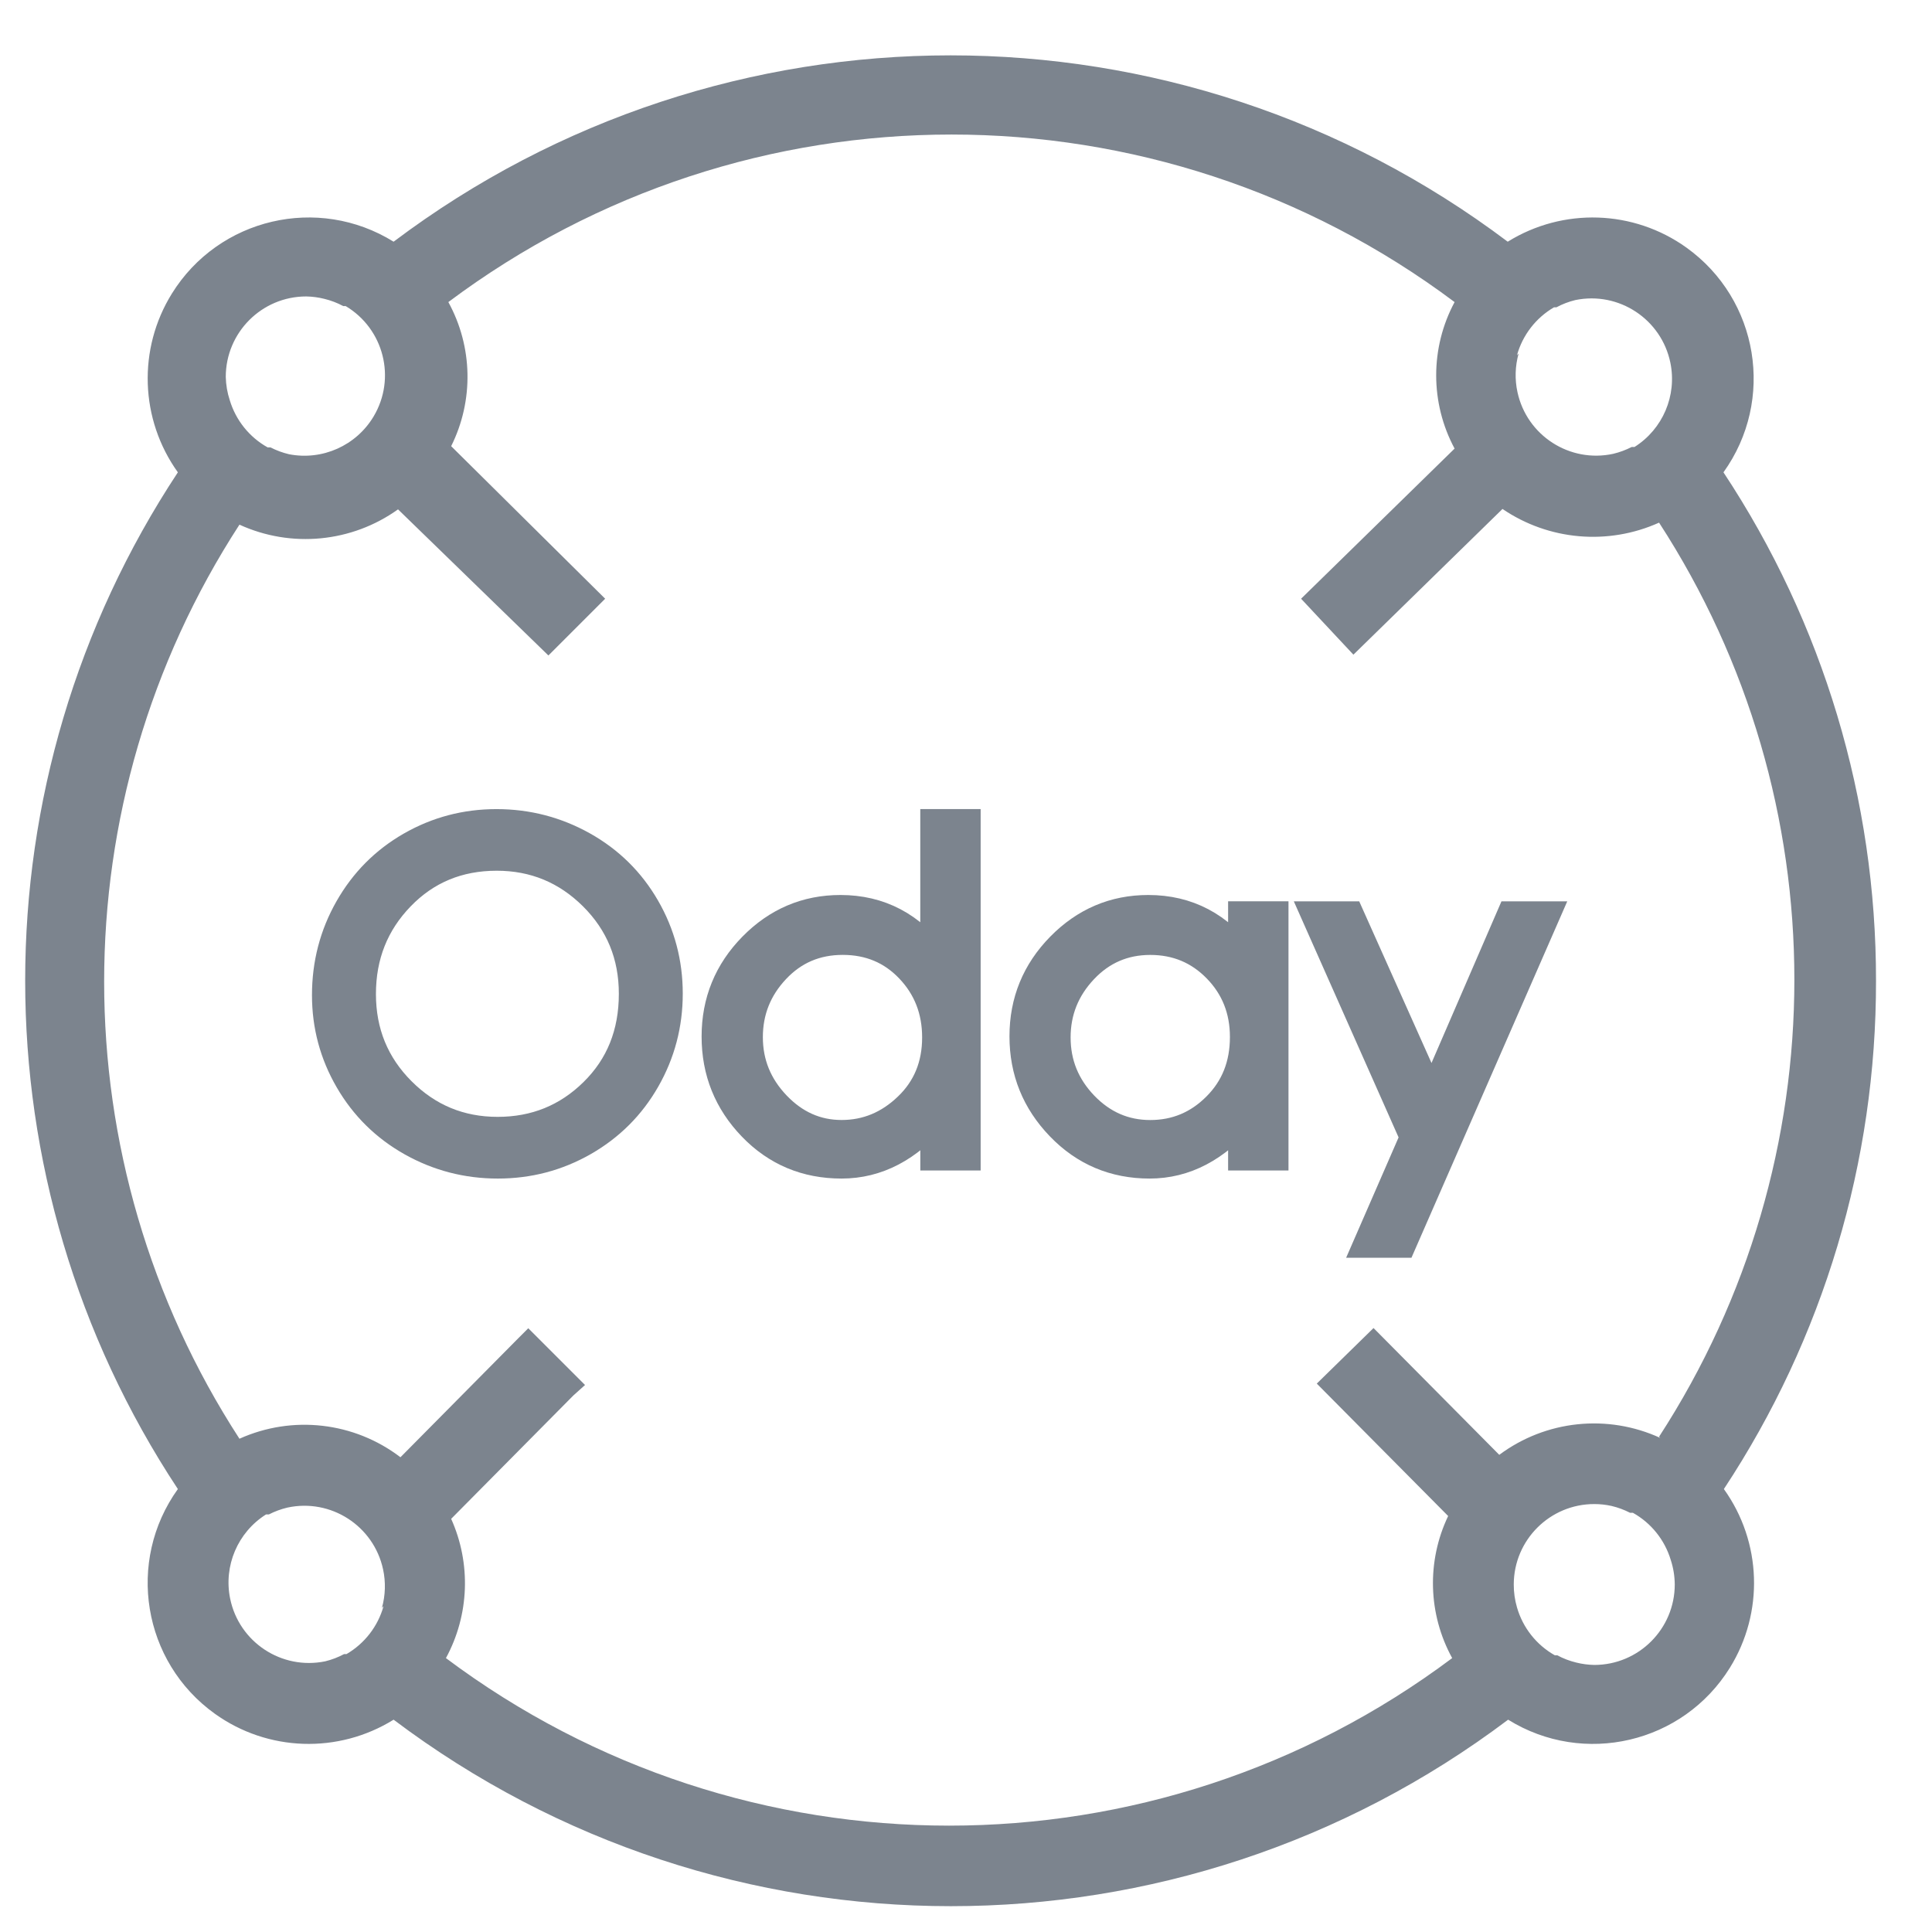
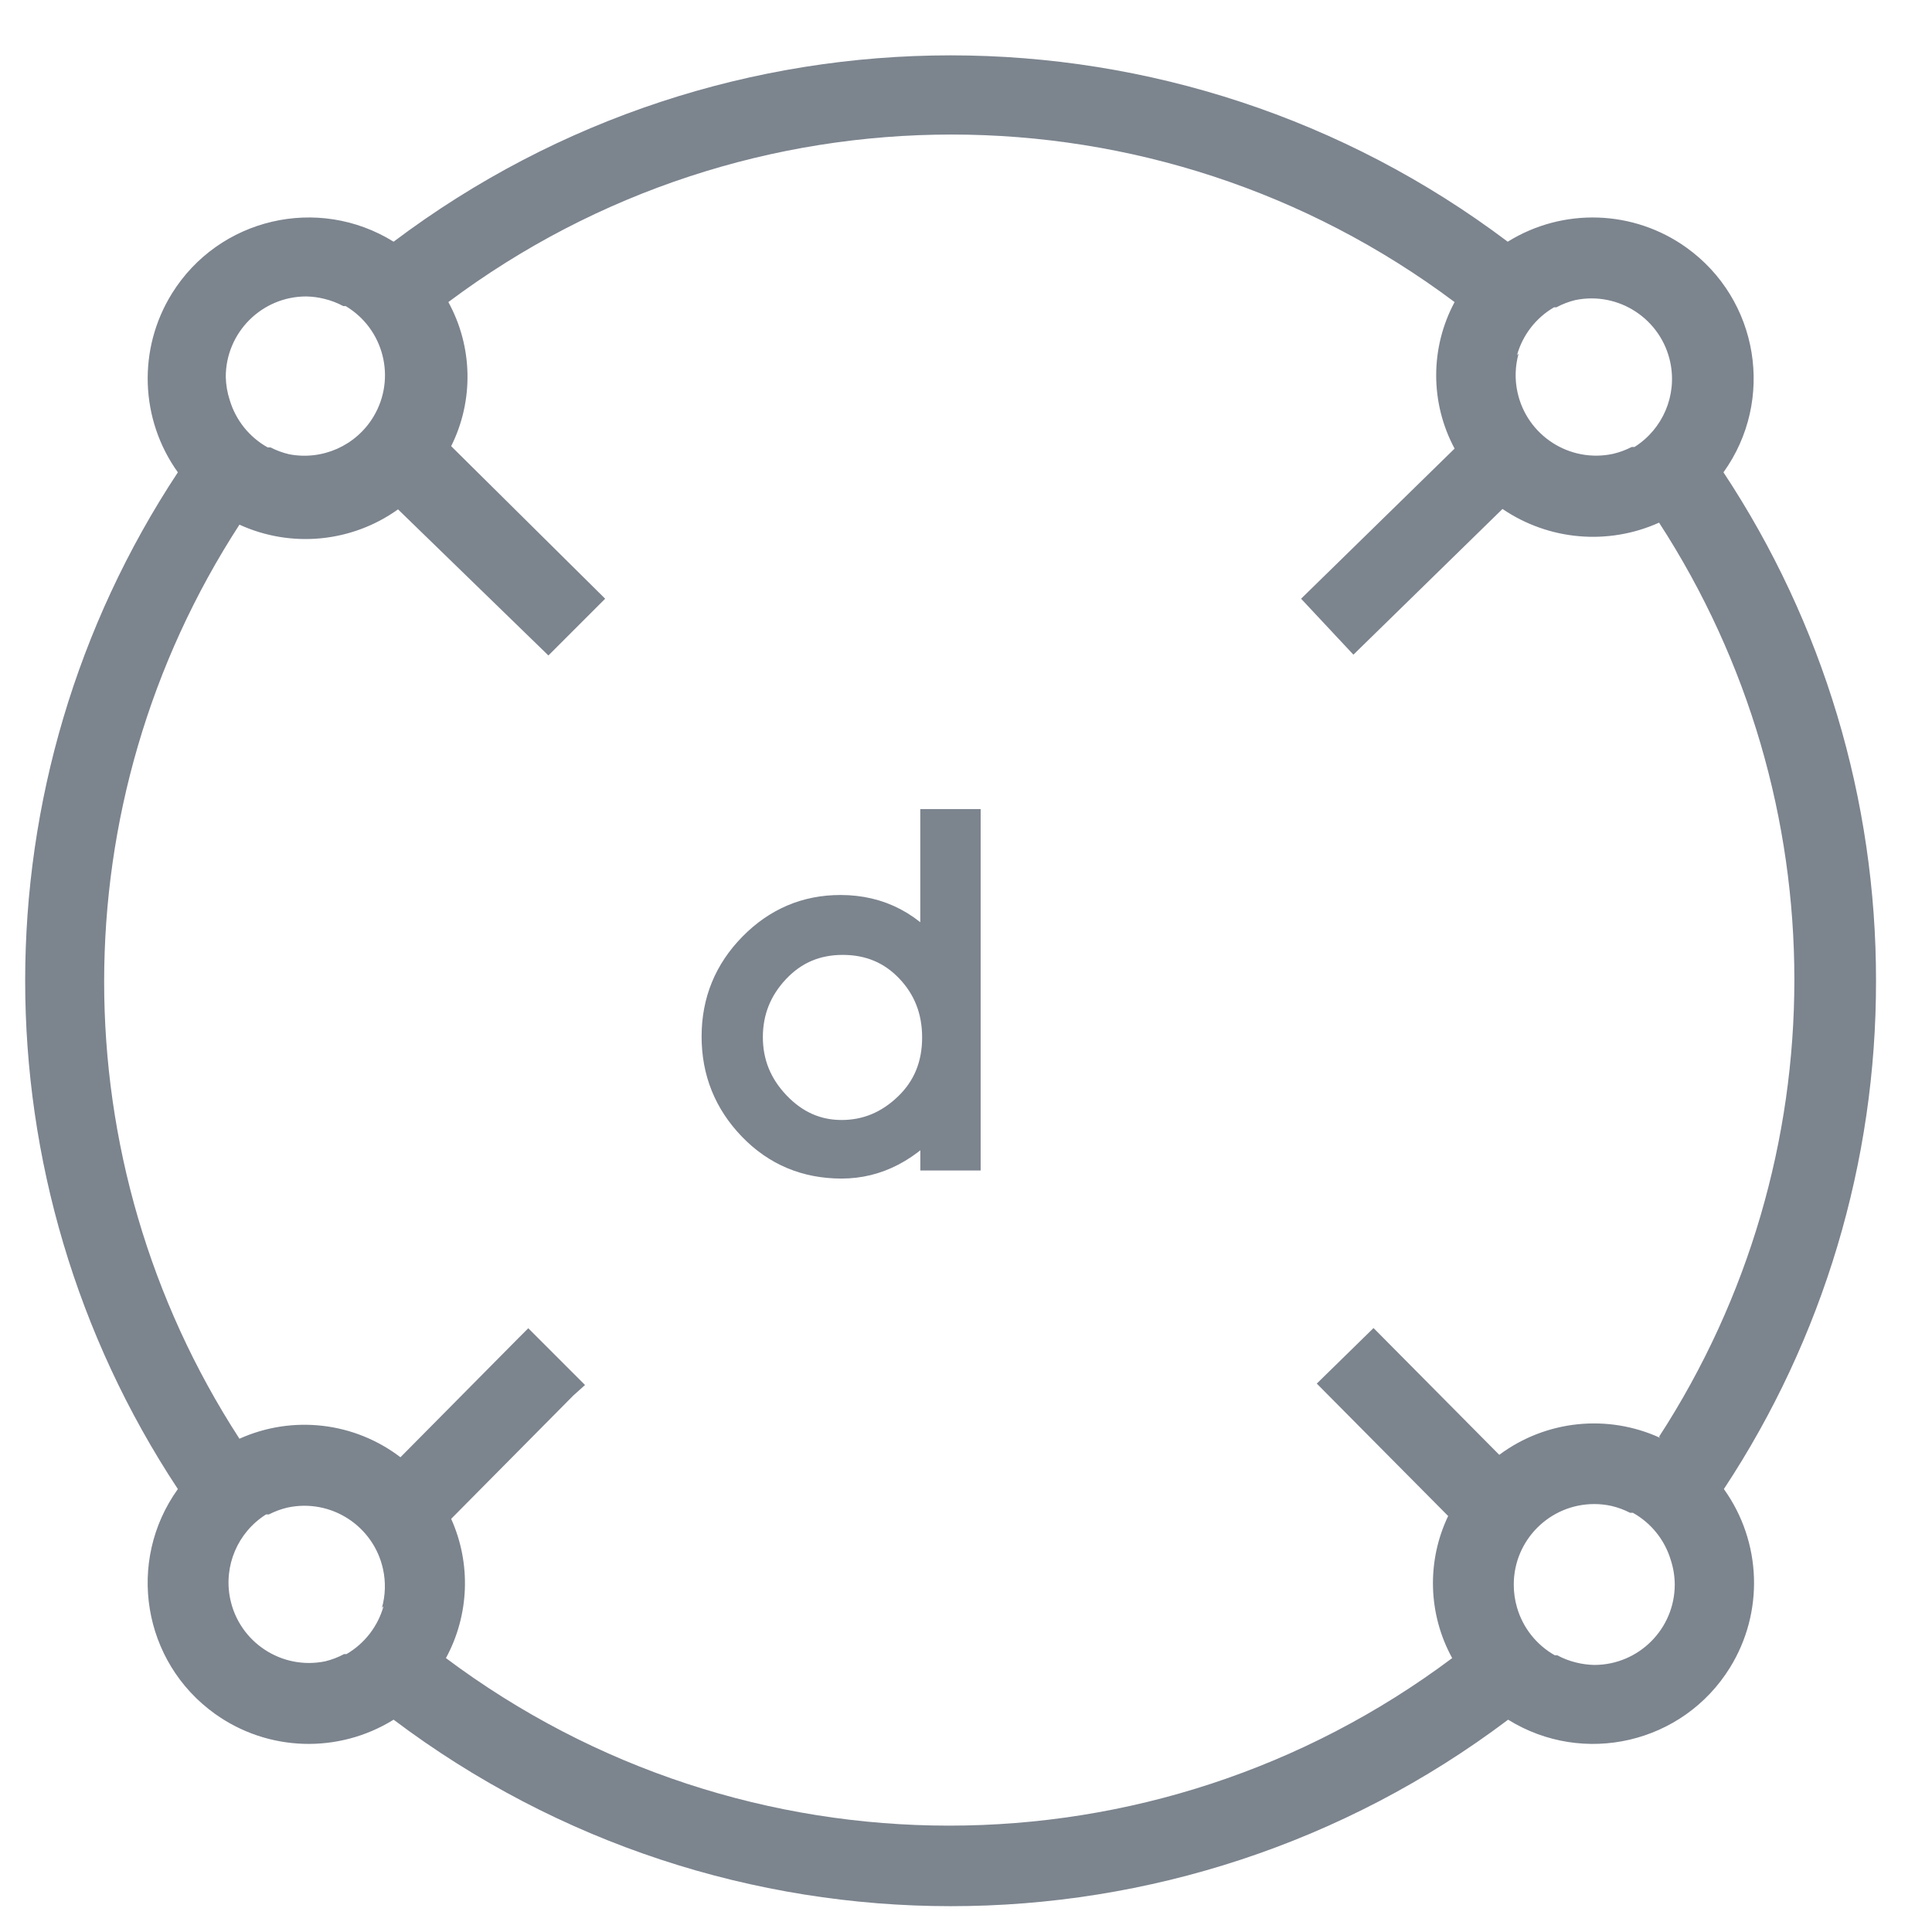
<svg xmlns="http://www.w3.org/2000/svg" version="1.1" id="图层_1" x="0px" y="0px" width="48px" height="48px" viewBox="0 0 48 48" style="enable-background:new 0 0 48 48;" xml:space="preserve">
  <path style="fill:#7C848E;" d="M46.609,24.365c0.005-4.491-1.313-8.884-3.79-12.63c1.288-1.795,0.877-4.294-0.918-5.582  c-1.314-0.943-3.067-1.001-4.442-0.148c-8.194-6.173-19.486-6.173-27.68,0C7.902,4.84,5.436,5.417,4.271,7.293  c-0.853,1.374-0.795,3.127,0.148,4.442c-5.058,7.66-5.058,17.6,0,25.26c-1.288,1.795-0.877,4.294,0.918,5.582  c1.314,0.943,3.067,1.001,4.442,0.148c8.196,6.178,19.494,6.178,27.69,0c1.877,1.165,4.343,0.588,5.508-1.288  c0.853-1.374,0.795-3.127-0.148-4.442C45.302,33.248,46.617,28.855,46.609,24.365z M37.689,8.825c0.14-0.501,0.47-0.928,0.92-1.19  h0.06c0.148-0.08,0.306-0.14,0.47-0.18c1.082-0.222,2.139,0.476,2.361,1.558c0.167,0.815-0.188,1.648-0.891,2.092h-0.07  c-0.146,0.075-0.3,0.132-0.46,0.17c-1.08,0.234-2.144-0.452-2.378-1.532c-0.069-0.317-0.059-0.646,0.028-0.958L37.689,8.825z   M7.609,7.365c0.152,0.003,0.303,0.023,0.45,0.06c0.164,0.04,0.322,0.1,0.47,0.18h0.06c0.949,0.566,1.259,1.794,0.693,2.742  c-0.433,0.725-1.274,1.1-2.103,0.938c-0.16-0.038-0.314-0.095-0.46-0.17h-0.07c-0.453-0.253-0.79-0.673-0.94-1.17  c-0.062-0.187-0.095-0.383-0.1-0.58C5.609,8.261,6.504,7.365,7.609,7.365z M9.529,39.905c-0.14,0.501-0.47,0.928-0.92,1.19h-0.06  c-0.148,0.08-0.306,0.14-0.47,0.18C6.997,41.497,5.94,40.8,5.718,39.718c-0.167-0.815,0.188-1.648,0.891-2.092h0.07  c0.146-0.075,0.3-0.132,0.46-0.17c1.08-0.234,2.144,0.452,2.378,1.532c0.069,0.317,0.059,0.646-0.028,0.958L9.529,39.905z   M39.609,41.365c-0.152-0.003-0.303-0.023-0.45-0.06c-0.164-0.04-0.322-0.1-0.47-0.18h-0.06c-0.457-0.258-0.795-0.685-0.94-1.19  c-0.054-0.185-0.081-0.377-0.08-0.57c0.002-1.105,0.899-1.999,2.003-1.997c0.144,0,0.287,0.016,0.427,0.047  c0.16,0.038,0.314,0.095,0.46,0.17h0.07c0.453,0.253,0.79,0.673,0.94,1.17c0.065,0.197,0.098,0.403,0.1,0.61  C41.609,40.47,40.713,41.365,39.609,41.365z M41.249,35.725c-1.31-0.602-2.844-0.441-4,0.42l-3.124-3.15l-1.41,1.38l3.264,3.29  c-0.537,1.124-0.5,2.438,0.1,3.53c-7.409,5.55-17.591,5.55-25,0c0.581-1.07,0.629-2.35,0.13-3.46l3.036-3.065l0.29-0.26L13.125,33  l-0.25,0.25l-2.926,2.955c-1.148-0.877-2.683-1.053-4-0.46c-4.482-6.907-4.482-15.803,0-22.71c1.287,0.588,2.789,0.443,3.94-0.38  l3.736,3.63l1.41-1.41l-3.826-3.79c0.565-1.133,0.539-2.47-0.07-3.58c7.409-5.55,17.591-5.55,25,0c-0.61,1.137-0.61,2.503,0,3.64  l-3.814,3.73l1.3,1.39l3.704-3.62c1.15,0.782,2.622,0.91,3.89,0.34c4.482,6.907,4.482,15.803,0,22.71L41.249,35.725z" />
  <g>
-     <path style="fill:#7C848E;stroke:#7C848E;stroke-width:0.75;stroke-miterlimit:10;" d="M8.126,24.725   c0-0.775,0.186-1.49,0.559-2.146c0.373-0.656,0.883-1.17,1.532-1.543c0.648-0.372,1.354-0.559,2.118-0.559s1.476,0.185,2.135,0.553   c0.66,0.369,1.178,0.88,1.554,1.532c0.376,0.652,0.564,1.36,0.564,2.124s-0.187,1.472-0.559,2.124s-0.885,1.164-1.537,1.537   c-0.652,0.373-1.36,0.559-2.124,0.559c-0.764,0-1.474-0.185-2.13-0.553c-0.656-0.369-1.172-0.878-1.548-1.526   S8.126,25.478,8.126,24.725z M15.75,24.69c0-0.961-0.334-1.773-1-2.437c-0.667-0.663-1.47-0.995-2.409-0.995   c-0.961,0-1.765,0.334-2.409,1.001c-0.645,0.667-0.967,1.479-0.967,2.437c0,0.958,0.332,1.769,0.995,2.432   c0.663,0.663,1.464,0.995,2.403,0.995c0.939,0,1.739-0.324,2.398-0.973C15.42,26.502,15.75,25.683,15.75,24.69z" />
    <path style="fill:#7C848E;stroke:#7C848E;stroke-width:0.75;stroke-miterlimit:10;" d="M23.989,20.477v8.228H23.24v-1.018   c-0.678,0.812-1.455,1.219-2.331,1.219c-0.876,0-1.612-0.309-2.208-0.928c-0.596-0.618-0.895-1.36-0.895-2.225   s0.302-1.604,0.906-2.219c0.604-0.615,1.327-0.923,2.169-0.923c0.969,0,1.755,0.414,2.358,1.241v-3.376H23.989z M23.285,25.775   c0-0.678-0.224-1.252-0.671-1.722c-0.447-0.47-1.006-0.704-1.677-0.704s-1.231,0.24-1.683,0.721   c-0.451,0.48-0.676,1.047-0.676,1.699s0.231,1.221,0.693,1.705c0.462,0.484,1.008,0.727,1.638,0.727   c0.629,0,1.183-0.229,1.66-0.688C23.046,27.056,23.285,26.476,23.285,25.775z" />
-     <path style="fill:#7C848E;stroke:#7C848E;stroke-width:0.75;stroke-miterlimit:10;" d="M31.637,22.768v5.937h-0.75v-1.018   c-0.678,0.812-1.453,1.219-2.325,1.219s-1.608-0.311-2.208-0.934c-0.6-0.622-0.899-1.363-0.899-2.225   c0-0.86,0.302-1.599,0.905-2.213c0.604-0.615,1.326-0.923,2.169-0.923c0.969,0,1.755,0.414,2.358,1.241v-1.085H31.637z    M30.932,25.764c0-0.678-0.228-1.25-0.682-1.716c-0.455-0.466-1.012-0.698-1.672-0.698c-0.659,0-1.217,0.24-1.671,0.721   s-0.683,1.049-0.683,1.705s0.231,1.224,0.693,1.705c0.463,0.48,1.016,0.721,1.66,0.721s1.198-0.23,1.66-0.693   C30.701,27.046,30.932,26.465,30.932,25.764z" />
-     <path style="fill:#7C848E;stroke:#7C848E;stroke-width:0.75;stroke-miterlimit:10;" d="M32.721,22.768h0.805l2.045,4.573   l1.979-4.573h0.815l-3.543,8.105h-0.805l1.14-2.616L32.721,22.768z" />
  </g>
</svg>